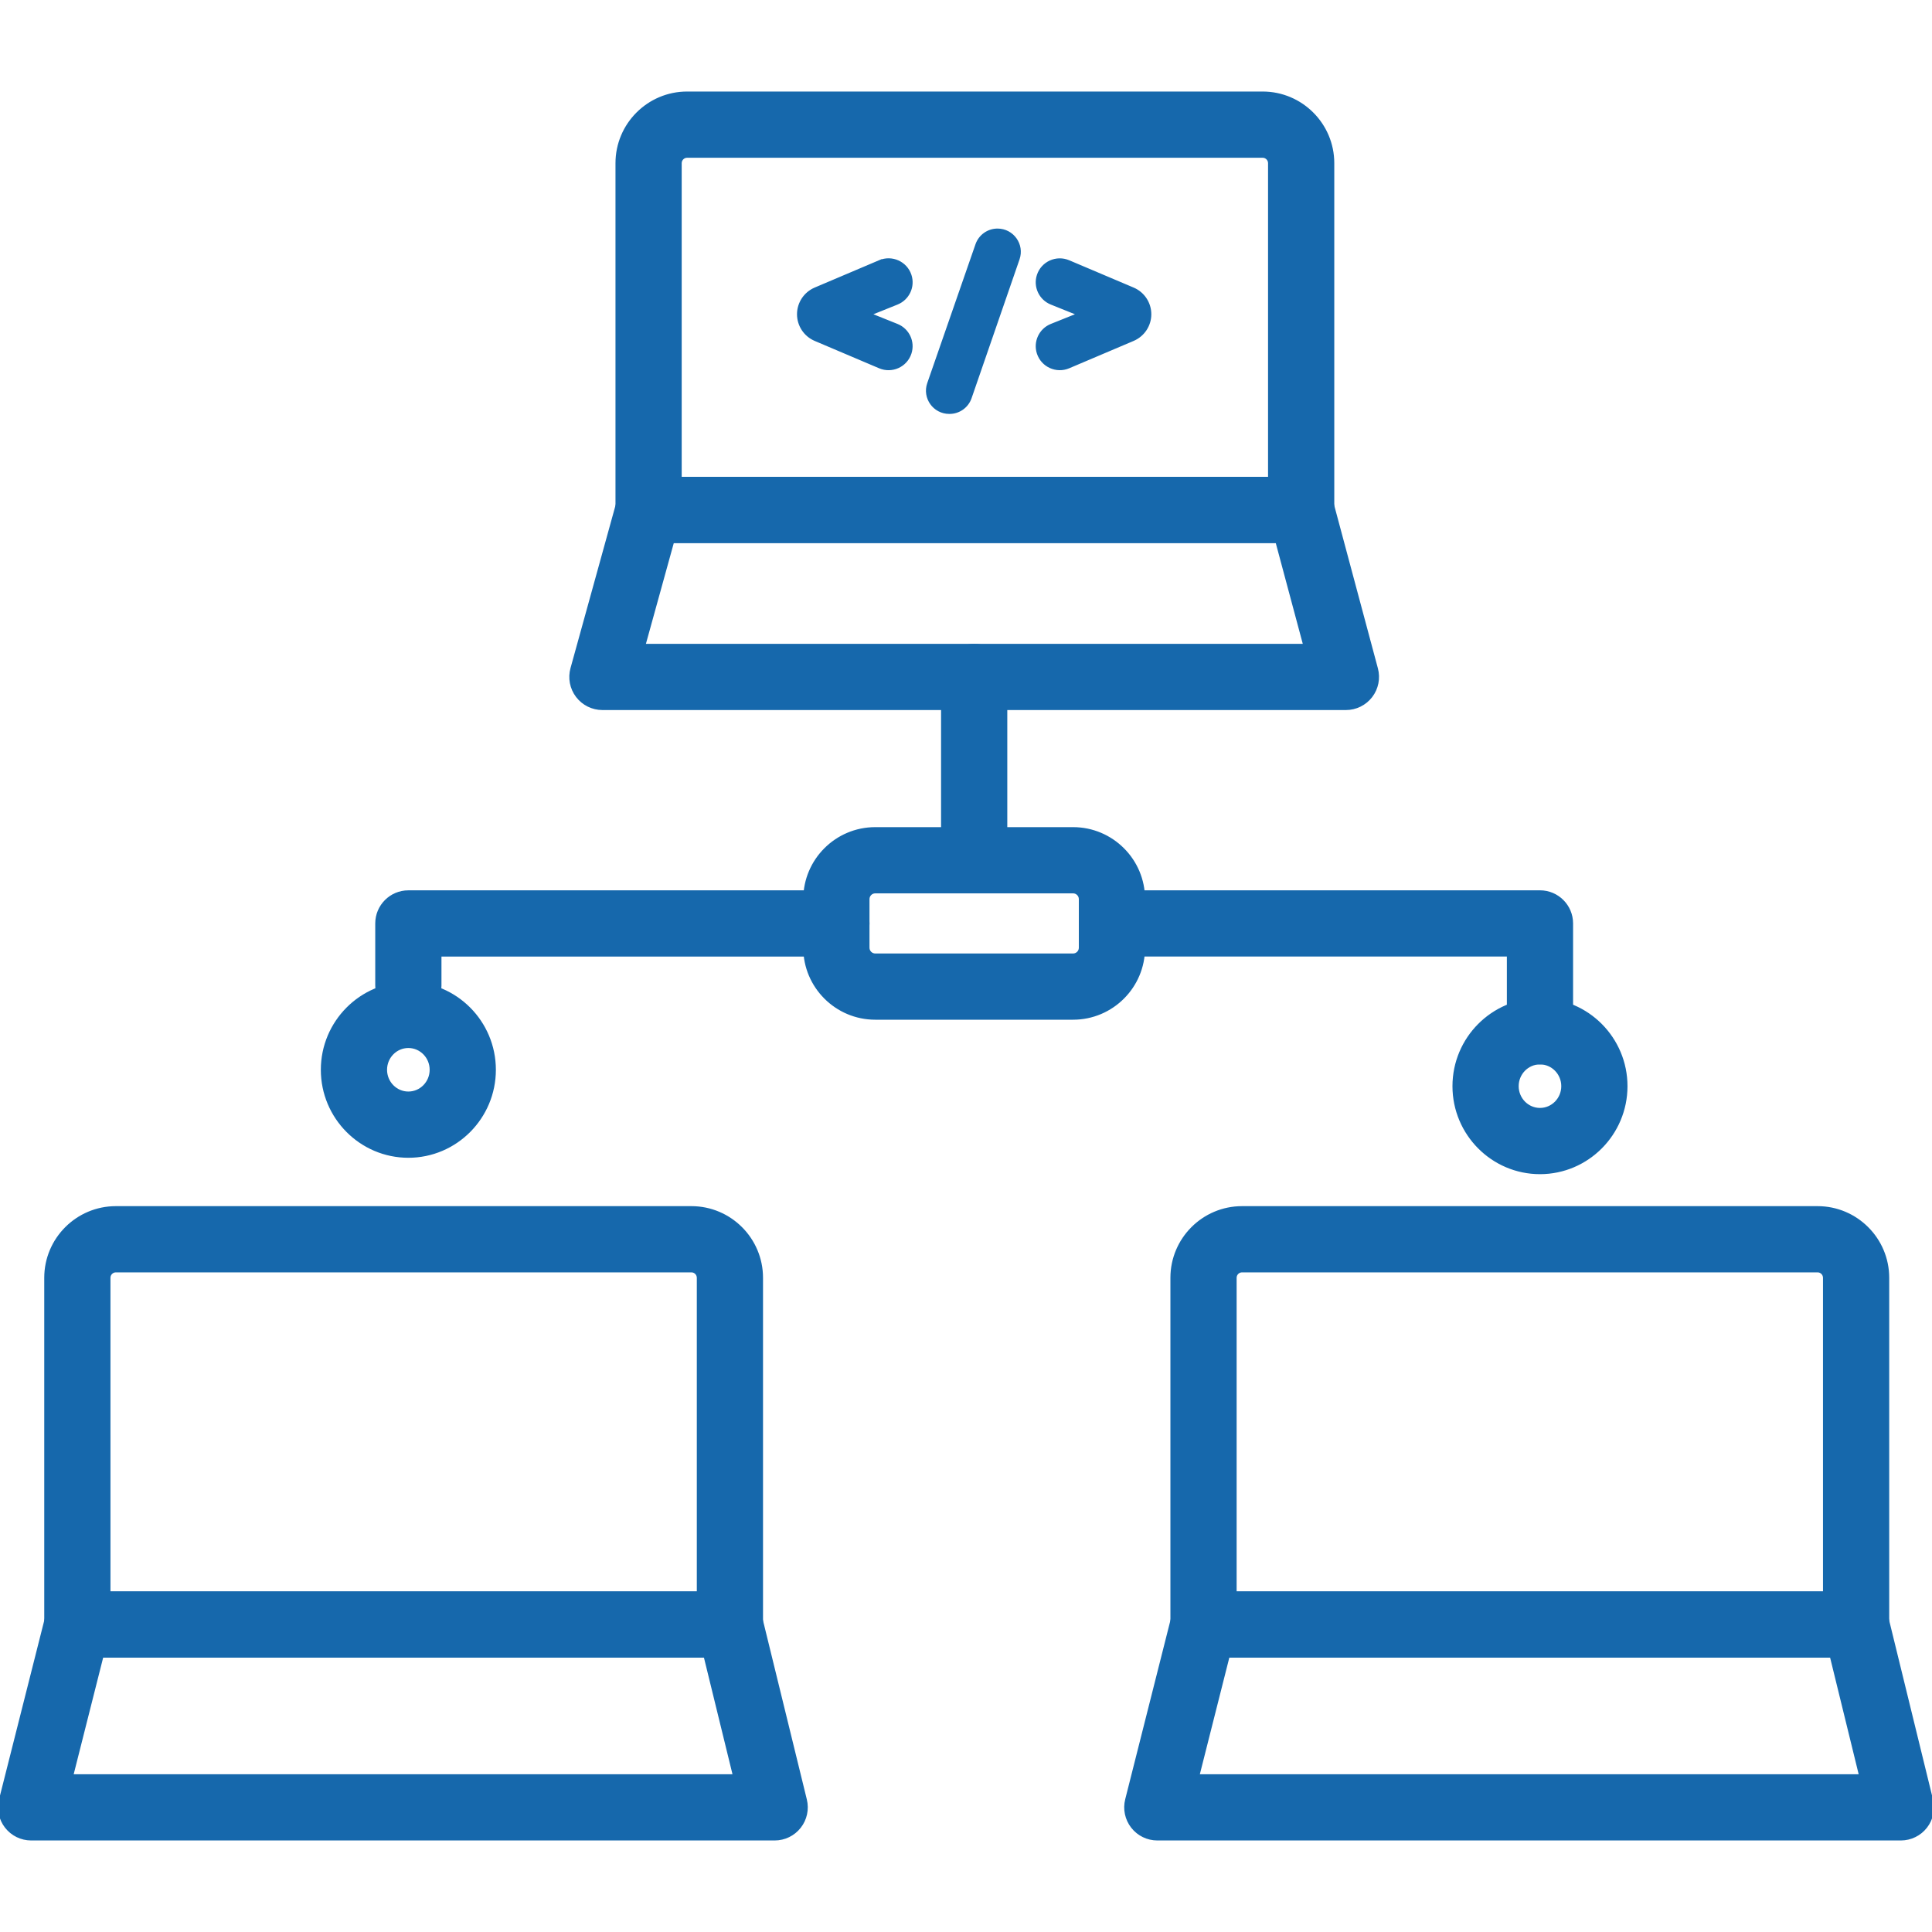
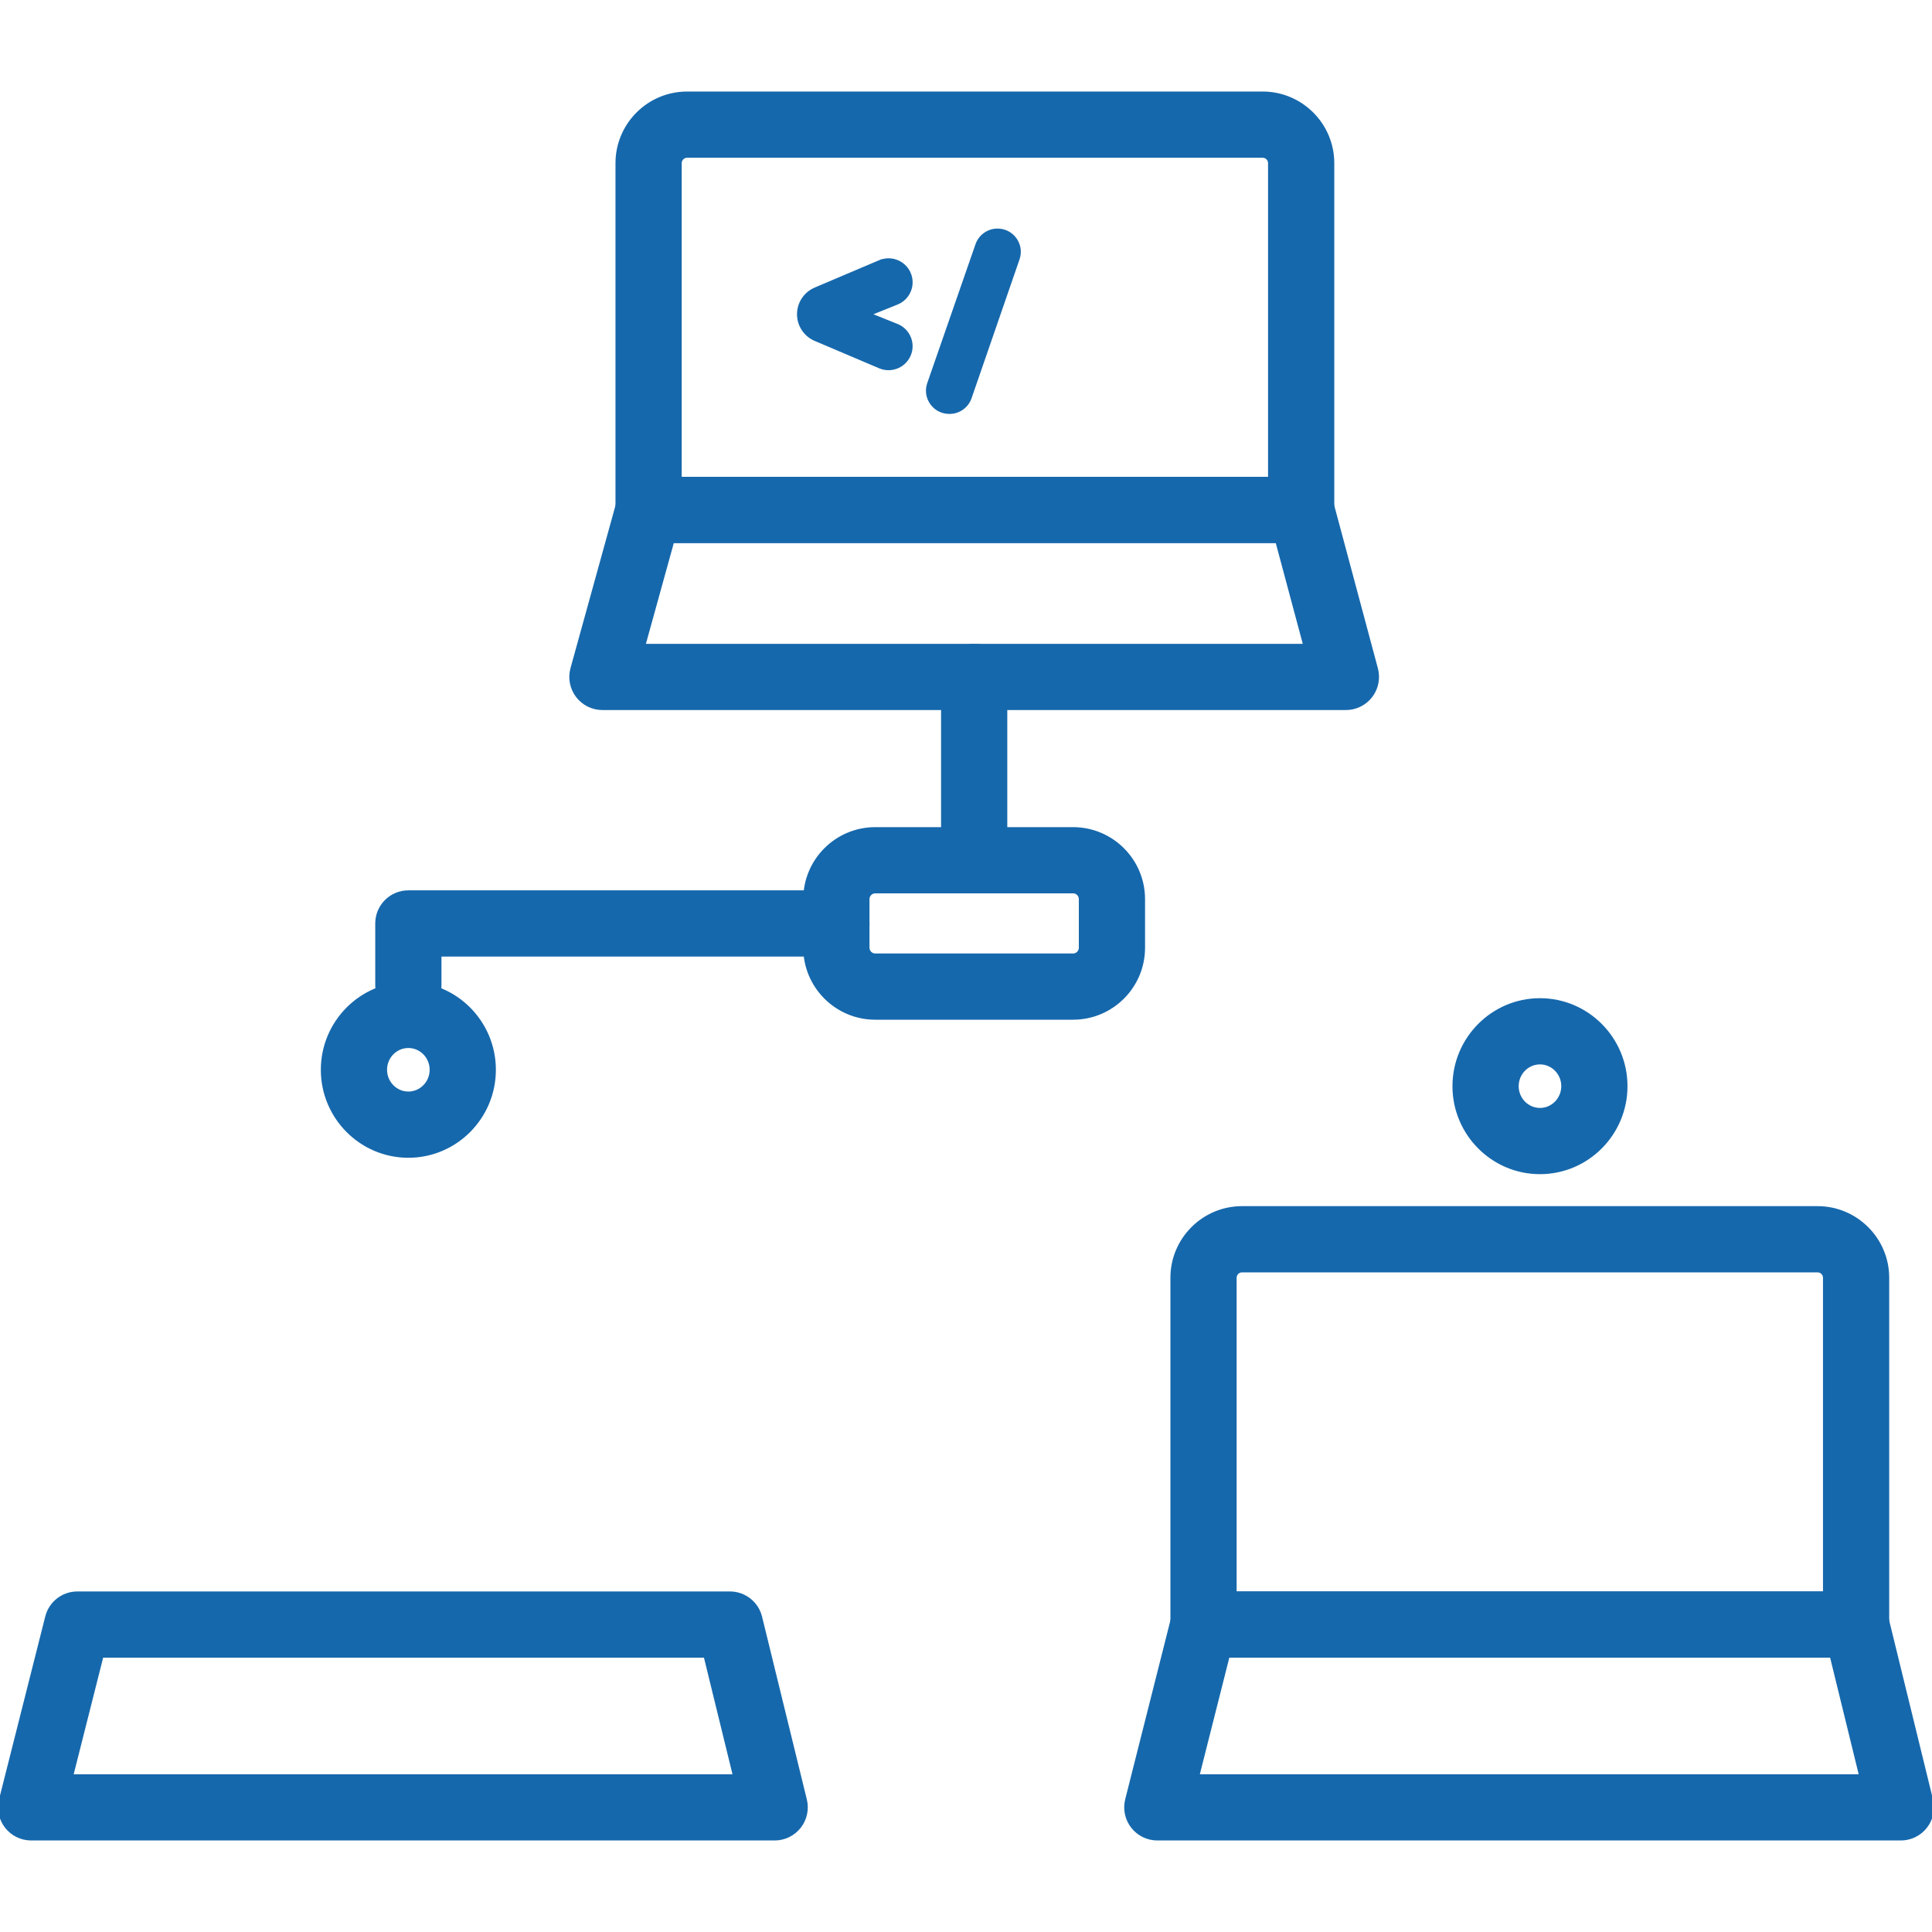
<svg xmlns="http://www.w3.org/2000/svg" height="495pt" viewBox="0 -23 495.997 495" width="495pt">
  <path fill="#1668ac" stroke="#1668ac" d="m334.047 115.414h-167.535c-4.414 0-8-3.582-8-8v-89.023c0-9.863 8.023-17.891 17.891-17.891h147.754c9.863 0 17.891 8.027 17.891 17.891v89.027c0 4.418-3.582 7.996-8 7.996zm-159.535-16h151.531v-81.023c0-1.043-.848-1.891-1.891-1.891h-147.75c-1.043 0-1.891.848-1.891 1.891zm0 0" />
  <path fill="#1668ac" stroke="#1668ac" d="m345.535 158.289h-190.879c-2.5 0-4.852-1.168-6.367-3.156-1.512-1.984-2.008-4.57-1.344-6.973l11.859-42.879c.961-3.461 4.109-5.867 7.711-5.867h167.531c3.621 0 6.789 2.434 7.73 5.93l11.488 42.875c.641 2.402.129 4.969-1.383 6.941-1.516 1.973-3.859 3.129-6.348 3.129zm-180.367-16h169.941l-7.203-26.875h-155.305zm0 0" />
  <path fill="#1668ac" stroke="#1668ac" d="m225.887 43.766-16.539 7.02c-2.566 1.094-4.234 3.605-4.234 6.391 0 2.781 1.668 5.293 4.234 6.387l16.539 7.023c3.059 1.297 6.574-.285 7.617-3.43.941-2.836-.492-5.91-3.27-7.027l-7.348-2.949 7.352-2.957c2.777-1.117 4.211-4.191 3.27-7.023-1.043-3.145-4.562-4.73-7.621-3.434zm0 0" />
  <path fill="#1668ac" stroke="#1668ac" d="m243.699 82.266h.074c2.336 0 4.418-1.48 5.18-3.684l12.32-35.664c1.223-3.543-1.418-7.238-5.184-7.238-2.336 0-4.41 1.477-5.176 3.672l-12.391 35.664c-1.23 3.551 1.41 7.25 5.176 7.25zm0 0" />
-   <path fill="#1668ac" stroke="#1668ac" d="m266.688 47.203c-.941 2.832.488 5.902 3.262 7.02l7.352 2.957-7.344 2.949c-2.781 1.117-4.211 4.195-3.27 7.031 1.043 3.137 4.559 4.723 7.613 3.426l16.539-7.023c2.566-1.094 4.234-3.605 4.234-6.383 0-2.785-1.668-5.301-4.238-6.391l-16.547-7.012c-3.051-1.289-6.559.289-7.602 3.426zm0 0" />
-   <path fill="#1668ac" stroke="#1668ac" d="m187.391 401.57h-167.531c-4.414 0-8-3.582-8-8v-89.027c0-9.863 8.023-17.891 17.887-17.891h147.754c9.863 0 17.887 8.027 17.887 17.891v89.027c.004 4.418-3.574 8-7.996 8zm-159.531-16h151.531v-81.027c0-1.043-.848-1.891-1.887-1.891h-147.758c-1.039 0-1.887.848-1.887 1.891zm0 0" />
  <path fill="#1668ac" stroke="#1668ac" d="m198.883 448.5h-190.883c-2.469 0-4.797-1.137-6.312-3.086-1.516-1.945-2.047-4.484-1.445-6.875l11.863-46.93c.895-3.551 4.09-6.039 7.754-6.039h167.531c3.684 0 6.898 2.52 7.77 6.098l11.492 46.926c.582 2.391.039 4.914-1.477 6.84-1.516 1.938-3.836 3.066-6.293 3.066zm-180.609-16h170.414l-7.57-30.93h-155.027zm0 0" />
  <path fill="#1668ac" stroke="#1668ac" d="m476.512 401.57h-167.535c-4.418 0-8-3.582-8-8v-89.027c0-9.863 8.027-17.891 17.891-17.891h147.754c9.863 0 17.891 8.027 17.891 17.891v89.027c0 4.418-3.582 8-8 8zm-159.535-16h151.535v-81.027c0-1.043-.848-1.891-1.891-1.891h-147.754c-1.043 0-1.891.848-1.891 1.891zm0 0" />
  <path fill="#1668ac" stroke="#1668ac" d="m488 448.5h-190.883c-2.469 0-4.797-1.137-6.312-3.086-1.516-1.945-2.051-4.48-1.445-6.875l11.859-46.93c.902-3.551 4.094-6.039 7.758-6.039h167.535c3.688 0 6.895 2.52 7.77 6.098l11.488 46.926c.582 2.391.039 4.914-1.477 6.84-1.516 1.938-3.836 3.066-6.293 3.066zm-180.609-16h170.418l-7.574-30.93h-155.027zm0 0" />
-   <path fill="#1668ac" stroke="#1668ac" d="m395.352 249.262c-4.414 0-8-3.582-8-8v-19.691h-101.887c-4.418 0-8-3.582-8-8 0-4.414 3.582-8 8-8h109.887c4.418 0 8 3.586 8 8v27.691c0 4.422-3.582 8-8 8zm0 0" />
  <path fill="#1668ac" stroke="#1668ac" d="m104.836 237.52c-4.418 0-8-3.586-8-8v-15.945c0-4.414 3.582-8 8-8h109.887c4.418 0 8 3.586 8 8 0 4.418-3.582 8-8 8h-101.887v7.945c0 4.414-3.582 8-8 8zm0 0" />
  <path fill="#1668ac" stroke="#1668ac" d="m275.492 237.789h-50.793c-9.91 0-17.977-8.062-17.977-17.973v-12.488c0-9.918 8.066-17.977 17.977-17.977h50.793c9.91 0 17.973 8.062 17.973 17.977v12.488c0 9.914-8.062 17.973-17.973 17.973zm-50.793-32.438c-1.086 0-1.977.887-1.977 1.977v12.488c0 1.086.891 1.973 1.977 1.973h50.793c1.082 0 1.973-.887 1.973-1.973v-12.488c0-1.09-.891-1.977-1.973-1.977zm0 0" />
  <path fill="#1668ac" stroke="#1668ac" d="m250.098 205.352c-4.418 0-8-3.586-8-8v-47.062c0-4.414 3.582-8 8-8 4.418 0 8 3.586 8 8v47.062c-.008 4.414-3.582 8-8 8zm0 0" />
  <path fill="#1668ac" stroke="#1668ac" d="m104.836 273.234c-12.113 0-21.969-9.91-21.969-22.086 0-12.18 9.852-22.09 21.969-22.09 12.117 0 21.969 9.91 21.969 22.09 0 12.176-9.852 22.086-21.969 22.086zm0-28.18c-3.293 0-5.969 2.73-5.969 6.09 0 3.355 2.676 6.086 5.969 6.086 3.293 0 5.969-2.73 5.969-6.086 0-3.359-2.676-6.09-5.969-6.09zm0 0" />
  <path fill="#1668ac" stroke="#1668ac" d="m395.352 277.441c-12.113 0-21.965-9.91-21.965-22.086s9.852-22.09 21.965-22.09c12.113 0 21.969 9.914 21.969 22.09s-9.855 22.086-21.969 22.086zm0-28.18c-3.289 0-5.965 2.734-5.965 6.09 0 3.355 2.676 6.086 5.965 6.086 3.293 0 5.969-2.73 5.969-6.086 0-3.355-2.676-6.09-5.969-6.09zm0 0" />
</svg>